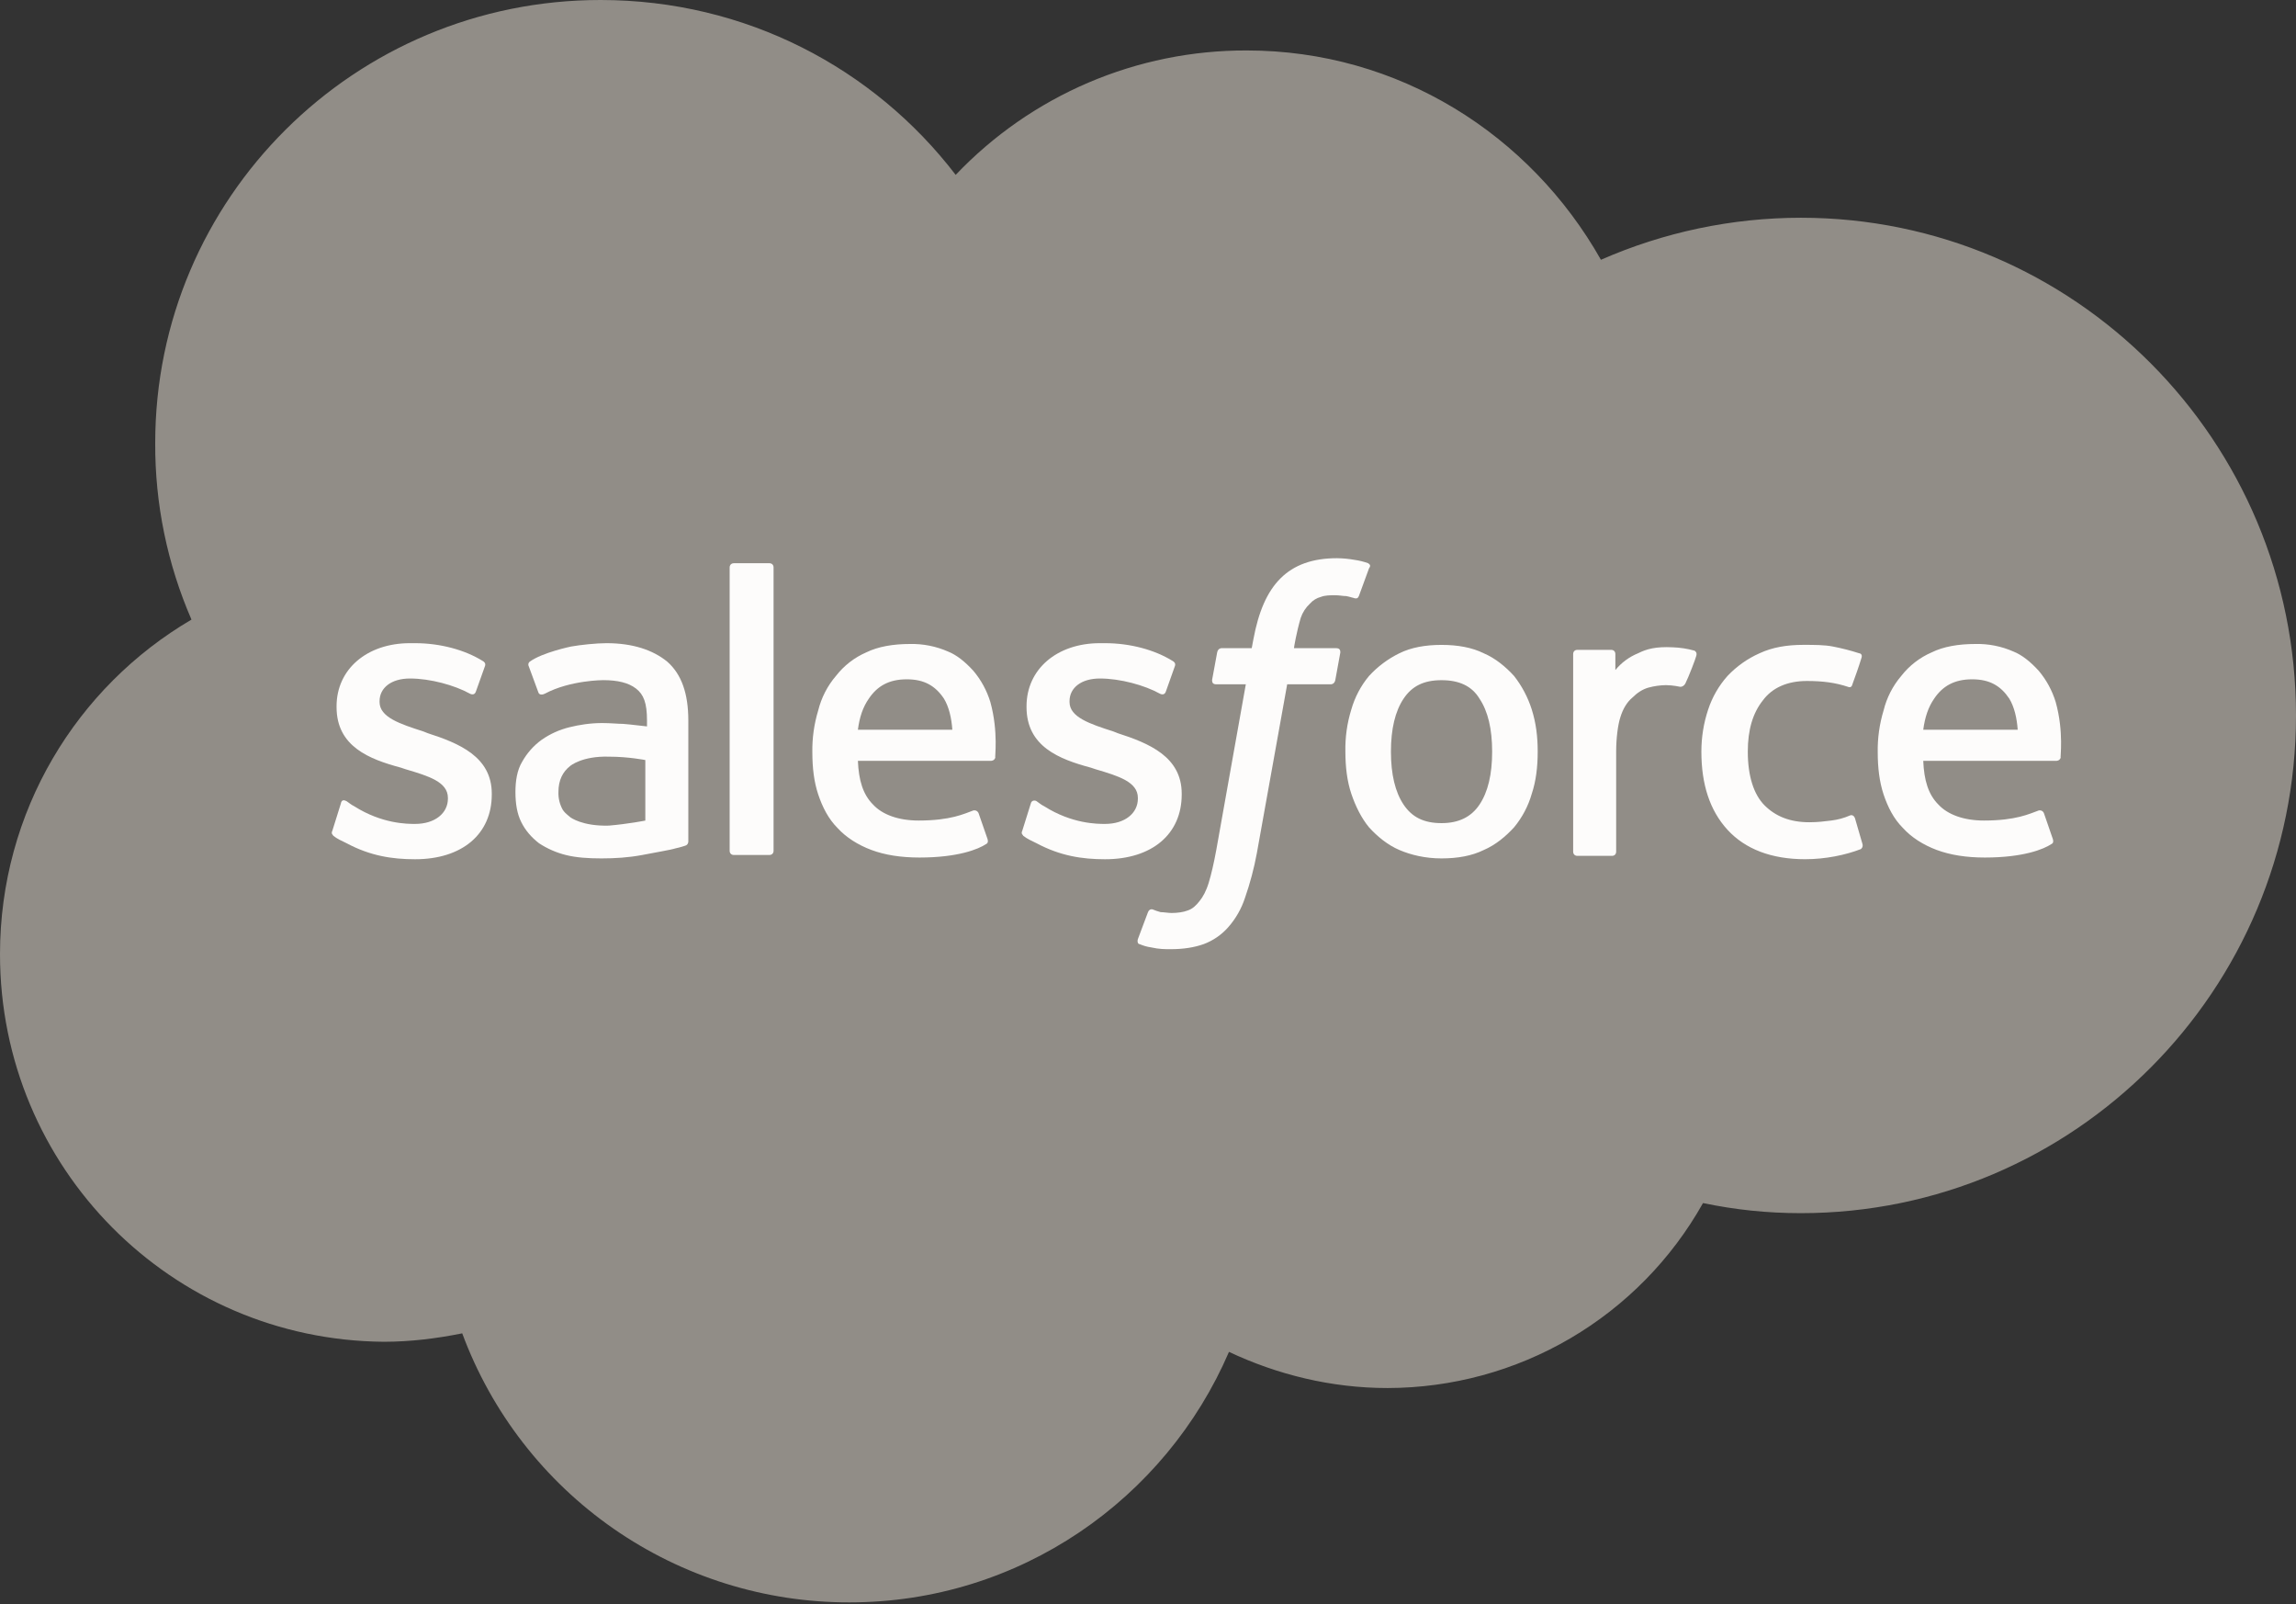
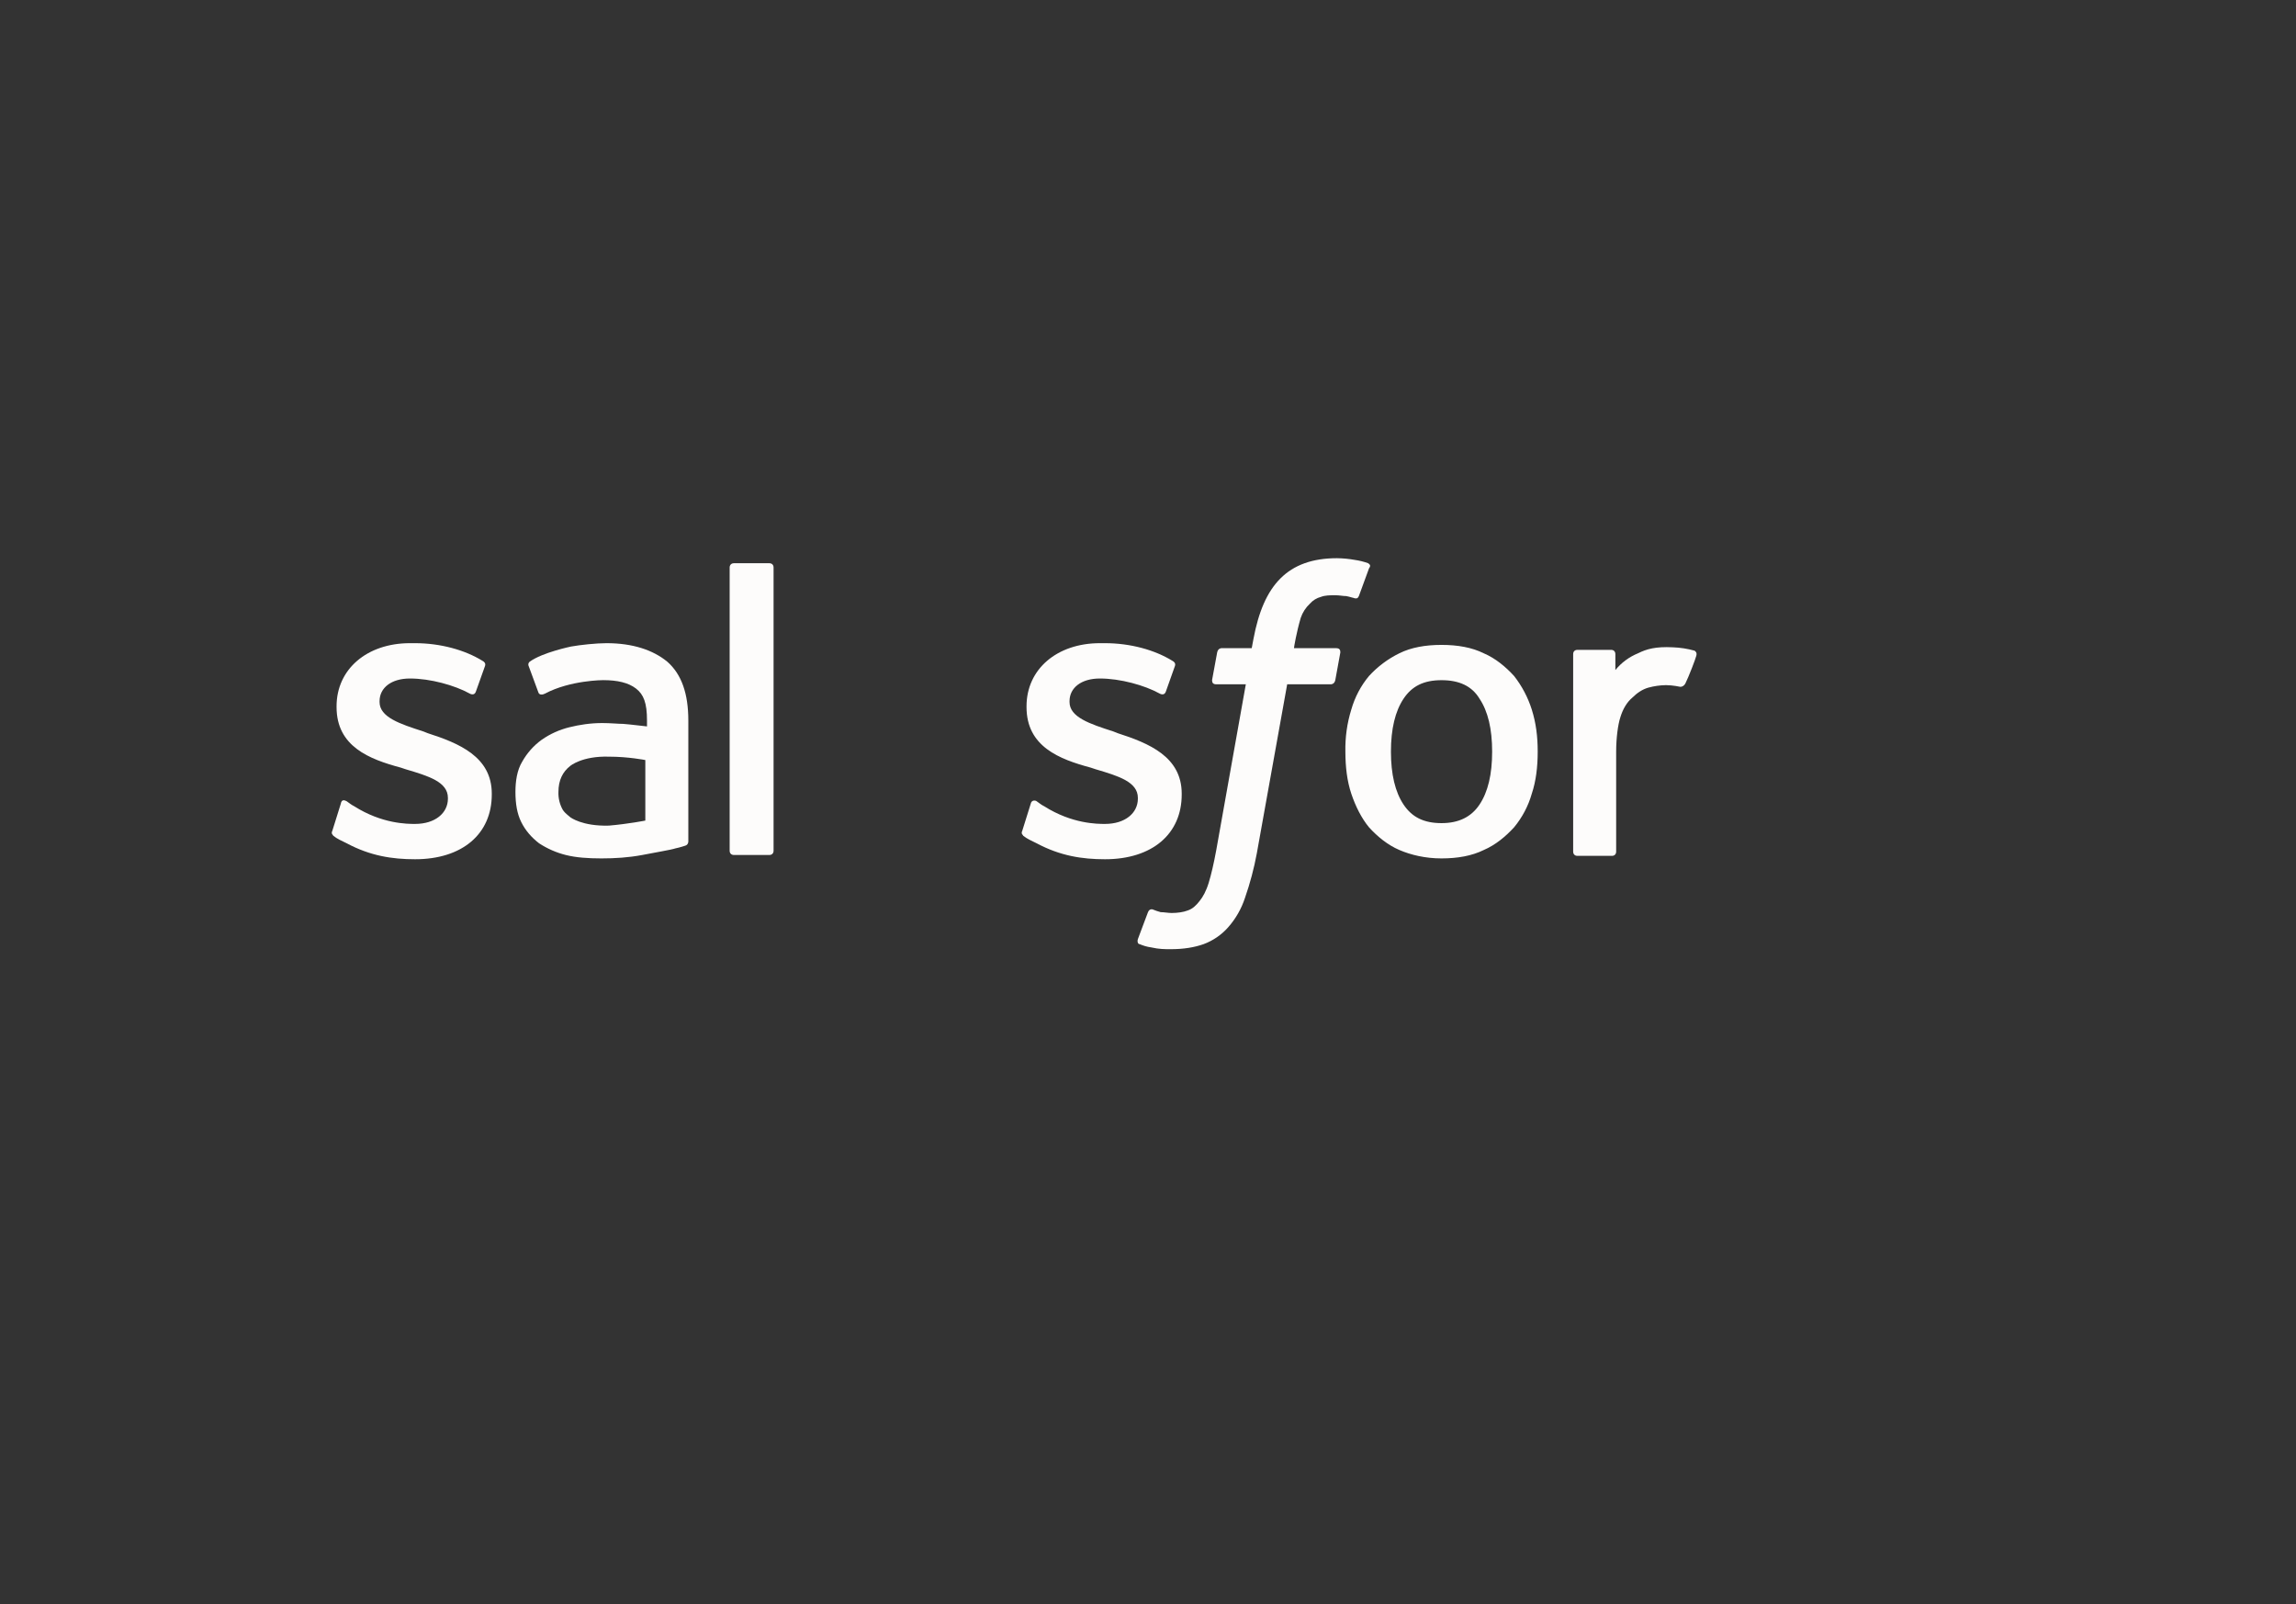
<svg xmlns="http://www.w3.org/2000/svg" width="63" height="44" viewBox="0 0 63 44" fill="none">
  <rect x="0" y="0" width="63" height="44" fill="#333333" stroke="none" />
  <g clip-path="url(#clip0_22647_740)">
-     <path d="M26.223 4.797C27.252 3.715 28.491 2.854 29.863 2.267C31.236 1.68 32.715 1.38 34.208 1.384C38.374 1.384 41.985 3.69 43.928 7.126C45.657 6.367 47.525 5.974 49.414 5.973C56.913 5.973 63 12.084 63 19.625C63 27.166 56.913 33.278 49.414 33.278C48.488 33.278 47.609 33.185 46.729 33.001C45.866 34.539 44.61 35.819 43.089 36.711C41.567 37.603 39.836 38.073 38.073 38.075C36.523 38.075 35.041 37.705 33.722 37.083C31.986 41.119 27.982 43.955 23.307 43.955C20.994 43.959 18.735 43.253 16.836 41.934C14.936 40.614 13.487 38.744 12.683 36.575C11.989 36.714 11.271 36.806 10.531 36.806C4.698 36.76 0 32.032 0 26.175C0 22.255 2.106 18.841 5.254 16.996C4.59 15.468 4.251 13.819 4.259 12.153C4.259 5.443 9.72 0 16.479 0C20.46 0 23.978 1.868 26.223 4.797Z" fill="#918D87" />
    <path d="M9.12 22.786C9.073 22.878 9.143 22.901 9.143 22.924C9.258 23.016 9.374 23.063 9.513 23.132C10.161 23.478 10.763 23.57 11.388 23.57C12.684 23.57 13.494 22.878 13.494 21.794V21.771C13.494 20.756 12.591 20.387 11.734 20.111L11.619 20.065C10.971 19.857 10.415 19.673 10.415 19.257V19.234C10.415 18.865 10.74 18.612 11.249 18.612C11.804 18.612 12.475 18.796 12.892 19.027C12.892 19.027 13.008 19.096 13.054 18.981C13.077 18.911 13.286 18.335 13.309 18.266C13.332 18.196 13.286 18.15 13.239 18.127C12.753 17.827 12.082 17.643 11.388 17.643H11.248C10.068 17.643 9.235 18.358 9.235 19.373V19.396C9.235 20.48 10.138 20.826 10.995 21.056L11.133 21.102C11.758 21.287 12.29 21.448 12.29 21.886V21.909C12.29 22.301 11.943 22.601 11.388 22.601C11.179 22.601 10.485 22.601 9.721 22.117C9.629 22.071 9.582 22.025 9.513 21.979C9.467 21.956 9.374 21.909 9.351 22.048L9.12 22.786ZM28.051 22.786C28.005 22.878 28.074 22.901 28.074 22.924C28.19 23.016 28.306 23.063 28.444 23.132C29.093 23.478 29.694 23.57 30.319 23.57C31.615 23.57 32.425 22.878 32.425 21.794V21.771C32.425 20.756 31.523 20.387 30.666 20.111L30.551 20.065C29.903 19.857 29.347 19.673 29.347 19.257V19.234C29.347 18.865 29.671 18.612 30.18 18.612C30.736 18.612 31.407 18.796 31.824 19.027C31.824 19.027 31.939 19.096 31.986 18.981C32.009 18.911 32.217 18.335 32.24 18.266C32.263 18.196 32.217 18.15 32.17 18.127C31.685 17.827 31.014 17.643 30.32 17.643H30.18C29 17.643 28.167 18.358 28.167 19.373V19.396C28.167 20.48 29.069 20.826 29.926 21.056L30.065 21.102C30.69 21.287 31.222 21.448 31.222 21.886V21.909C31.222 22.301 30.875 22.601 30.319 22.601C30.111 22.601 29.417 22.601 28.653 22.117C28.56 22.071 28.514 22.025 28.445 21.979C28.421 21.956 28.305 21.932 28.282 22.048L28.051 22.786ZM42.031 19.465C41.925 19.131 41.761 18.818 41.545 18.543C41.313 18.289 41.035 18.058 40.712 17.92C40.388 17.759 39.994 17.69 39.554 17.69C39.114 17.69 38.721 17.759 38.397 17.92C38.083 18.074 37.8 18.285 37.564 18.543C37.339 18.813 37.174 19.127 37.078 19.465C36.962 19.838 36.908 20.227 36.916 20.618C36.916 21.033 36.962 21.425 37.078 21.771C37.194 22.117 37.356 22.441 37.564 22.694C37.795 22.947 38.074 23.178 38.397 23.316C38.721 23.455 39.115 23.547 39.554 23.547C39.994 23.547 40.388 23.477 40.712 23.317C41.036 23.178 41.313 22.947 41.545 22.694C41.769 22.423 41.935 22.109 42.031 21.771C42.147 21.425 42.193 21.033 42.193 20.618C42.193 20.203 42.147 19.834 42.031 19.465ZM40.943 20.618C40.943 21.241 40.828 21.725 40.596 22.071C40.365 22.417 40.017 22.579 39.555 22.579C39.069 22.579 38.745 22.417 38.513 22.071C38.282 21.725 38.166 21.241 38.166 20.618C38.166 19.996 38.282 19.511 38.513 19.165C38.744 18.819 39.069 18.658 39.554 18.658C40.041 18.658 40.388 18.82 40.596 19.165C40.828 19.511 40.943 19.995 40.943 20.618Z" fill="#FDFCFB" />
-     <path fill-rule="evenodd" clip-rule="evenodd" d="M50.897 22.44C50.85 22.324 50.758 22.37 50.758 22.37C50.596 22.44 50.434 22.485 50.248 22.508C50.063 22.531 49.877 22.555 49.648 22.555C49.114 22.555 48.721 22.393 48.419 22.093C48.12 21.793 47.958 21.286 47.958 20.617C47.958 20.017 48.096 19.557 48.373 19.21C48.629 18.865 49.044 18.68 49.578 18.68C50.017 18.68 50.364 18.726 50.712 18.842C50.712 18.842 50.803 18.888 50.828 18.772C50.919 18.519 50.989 18.334 51.081 18.034C51.105 17.942 51.035 17.919 51.011 17.919C50.776 17.843 50.537 17.782 50.294 17.735C50.063 17.689 49.785 17.689 49.484 17.689C49.022 17.689 48.629 17.758 48.282 17.919C47.95 18.066 47.651 18.278 47.401 18.542C47.163 18.809 46.982 19.123 46.87 19.464C46.746 19.835 46.684 20.225 46.684 20.617C46.684 21.517 46.916 22.232 47.401 22.762C47.888 23.292 48.605 23.569 49.532 23.569C50.087 23.569 50.642 23.454 51.059 23.292C51.059 23.292 51.129 23.246 51.105 23.154L50.897 22.439V22.44ZM56.406 19.256C56.31 18.943 56.153 18.653 55.943 18.403C55.712 18.149 55.48 17.965 55.248 17.873C54.92 17.728 54.565 17.657 54.206 17.665C53.743 17.665 53.327 17.735 53.004 17.895C52.676 18.037 52.389 18.259 52.169 18.541C51.936 18.814 51.77 19.138 51.684 19.487C51.571 19.86 51.516 20.249 51.523 20.64C51.523 21.055 51.569 21.447 51.684 21.793C51.8 22.139 51.962 22.462 52.217 22.715C52.447 22.969 52.772 23.177 53.142 23.315C53.513 23.453 53.953 23.523 54.462 23.523C55.526 23.523 56.081 23.292 56.289 23.153C56.337 23.131 56.359 23.084 56.312 22.969L56.081 22.3C56.035 22.208 55.943 22.231 55.943 22.231C55.688 22.323 55.318 22.508 54.438 22.508C53.883 22.508 53.444 22.346 53.188 22.07C52.91 21.793 52.794 21.401 52.772 20.87H56.428C56.428 20.87 56.522 20.87 56.544 20.778C56.522 20.801 56.638 20.087 56.406 19.256ZM52.772 20.017C52.819 19.671 52.911 19.395 53.072 19.164C53.304 18.818 53.629 18.634 54.114 18.634C54.6 18.634 54.901 18.818 55.133 19.164C55.272 19.394 55.34 19.694 55.364 20.017H52.772ZM27.174 19.256C27.078 18.943 26.921 18.653 26.71 18.403C26.479 18.149 26.247 17.965 26.015 17.873C25.688 17.729 25.332 17.658 24.974 17.665C24.512 17.665 24.095 17.735 23.77 17.895C23.443 18.037 23.157 18.259 22.938 18.541C22.704 18.814 22.538 19.138 22.451 19.487C22.338 19.86 22.283 20.249 22.29 20.64C22.29 21.055 22.335 21.447 22.451 21.793C22.567 22.139 22.73 22.462 22.983 22.715C23.215 22.969 23.54 23.177 23.91 23.315C24.279 23.453 24.72 23.523 25.23 23.523C26.294 23.523 26.849 23.292 27.058 23.153C27.104 23.131 27.128 23.084 27.081 22.969L26.849 22.3C26.802 22.208 26.709 22.231 26.709 22.231C26.456 22.323 26.085 22.508 25.206 22.508C24.651 22.508 24.21 22.346 23.956 22.07C23.678 21.793 23.562 21.401 23.54 20.87H27.197C27.197 20.87 27.288 20.87 27.311 20.778C27.288 20.801 27.404 20.087 27.174 19.256ZM23.54 20.017C23.585 19.671 23.678 19.395 23.84 19.164C24.072 18.818 24.395 18.634 24.881 18.634C25.367 18.634 25.669 18.818 25.901 19.164C26.04 19.394 26.108 19.694 26.131 20.017H23.541H23.54Z" fill="#FDFCFB" />
    <path d="M17.105 19.857C16.966 19.857 16.758 19.834 16.526 19.834C16.203 19.834 15.902 19.88 15.624 19.949C15.35 20.016 15.091 20.133 14.86 20.295C14.641 20.454 14.46 20.659 14.328 20.895C14.188 21.125 14.143 21.425 14.143 21.725C14.143 22.048 14.189 22.325 14.305 22.555C14.42 22.785 14.582 22.97 14.791 23.132C15.017 23.28 15.267 23.39 15.531 23.455C15.809 23.524 16.133 23.547 16.503 23.547C16.873 23.547 17.244 23.524 17.614 23.455C17.962 23.385 18.401 23.316 18.54 23.27C18.656 23.247 18.795 23.2 18.795 23.2C18.887 23.178 18.887 23.086 18.887 23.086V19.765C18.887 19.027 18.702 18.496 18.309 18.15C17.915 17.828 17.359 17.643 16.642 17.643C16.365 17.643 15.925 17.689 15.67 17.735C15.67 17.735 14.883 17.897 14.536 18.15C14.536 18.15 14.466 18.197 14.513 18.289L14.768 18.981C14.791 19.073 14.883 19.05 14.883 19.05C14.883 19.05 14.906 19.05 14.953 19.027C15.647 18.657 16.55 18.657 16.55 18.657C16.943 18.657 17.244 18.727 17.452 18.888C17.661 19.05 17.753 19.28 17.753 19.765V19.926C17.383 19.88 17.105 19.857 17.105 19.857ZM15.647 22.417C15.508 22.301 15.485 22.278 15.439 22.209C15.357 22.061 15.317 21.893 15.323 21.725C15.323 21.402 15.439 21.172 15.647 21.01C15.647 21.01 15.971 20.733 16.712 20.756C17.244 20.756 17.707 20.849 17.707 20.849V22.509C17.707 22.509 17.244 22.601 16.712 22.647C15.971 22.67 15.647 22.417 15.647 22.417Z" fill="#FDFCFB" />
    <path fill-rule="evenodd" clip-rule="evenodd" d="M46.545 17.988C46.569 17.895 46.523 17.872 46.499 17.849C46.303 17.794 46.101 17.763 45.898 17.756C45.434 17.733 45.181 17.802 44.949 17.919C44.705 18.018 44.49 18.176 44.324 18.38V17.942C44.324 17.872 44.278 17.826 44.209 17.826H43.282C43.212 17.826 43.166 17.872 43.166 17.942V23.361C43.166 23.43 43.212 23.477 43.282 23.477H44.231C44.301 23.477 44.346 23.43 44.346 23.36V20.616C44.346 20.247 44.394 19.878 44.462 19.672C44.532 19.441 44.648 19.256 44.786 19.14C44.925 19.003 45.065 18.91 45.227 18.863C45.385 18.82 45.548 18.796 45.712 18.794C45.898 18.794 46.105 18.84 46.105 18.84C46.175 18.84 46.221 18.794 46.245 18.748C46.337 18.564 46.523 18.079 46.545 17.988ZM37.541 15.45C37.421 15.406 37.297 15.376 37.17 15.358C37.01 15.329 36.847 15.314 36.684 15.312C36.014 15.312 35.505 15.496 35.135 15.866C34.764 16.235 34.532 16.788 34.394 17.526L34.346 17.78H33.514C33.514 17.78 33.422 17.78 33.398 17.895L33.258 18.655C33.258 18.726 33.282 18.771 33.374 18.771H34.184L33.374 23.314C33.306 23.684 33.236 23.985 33.166 24.215C33.096 24.445 33.005 24.607 32.911 24.721C32.819 24.837 32.727 24.93 32.587 24.976C32.472 25.021 32.31 25.044 32.148 25.044C32.056 25.044 31.941 25.021 31.848 25.021C31.755 24.998 31.709 24.976 31.64 24.951C31.64 24.951 31.547 24.907 31.5 25.021C31.477 25.09 31.245 25.691 31.223 25.759C31.2 25.828 31.223 25.898 31.268 25.898C31.384 25.944 31.453 25.968 31.593 25.989C31.802 26.037 31.962 26.037 32.126 26.037C32.472 26.037 32.773 25.989 33.028 25.898C33.286 25.802 33.517 25.643 33.7 25.436C33.907 25.202 34.064 24.927 34.161 24.63C34.3 24.231 34.409 23.823 34.486 23.407L35.319 18.771H36.523C36.523 18.771 36.615 18.771 36.639 18.657L36.778 17.895C36.778 17.826 36.755 17.78 36.661 17.78H35.505C35.505 17.758 35.575 17.341 35.69 16.951C35.741 16.8 35.828 16.666 35.944 16.558C36.024 16.468 36.128 16.403 36.245 16.373C36.361 16.328 36.499 16.328 36.639 16.328C36.755 16.328 36.846 16.351 36.938 16.351C37.054 16.373 37.102 16.396 37.124 16.396C37.24 16.442 37.264 16.396 37.286 16.351L37.565 15.589C37.635 15.498 37.563 15.473 37.541 15.45ZM21.226 23.337C21.226 23.407 21.18 23.453 21.11 23.453H20.137C20.067 23.453 20.021 23.407 20.021 23.337V15.566C20.021 15.496 20.069 15.45 20.137 15.45H21.11C21.18 15.45 21.226 15.496 21.226 15.566V23.337Z" fill="#FDFCFB" />
  </g>
  <defs>
    <clipPath id="clip0_22647_740">
      <rect width="63" height="44" fill="white" />
    </clipPath>
  </defs>
</svg>